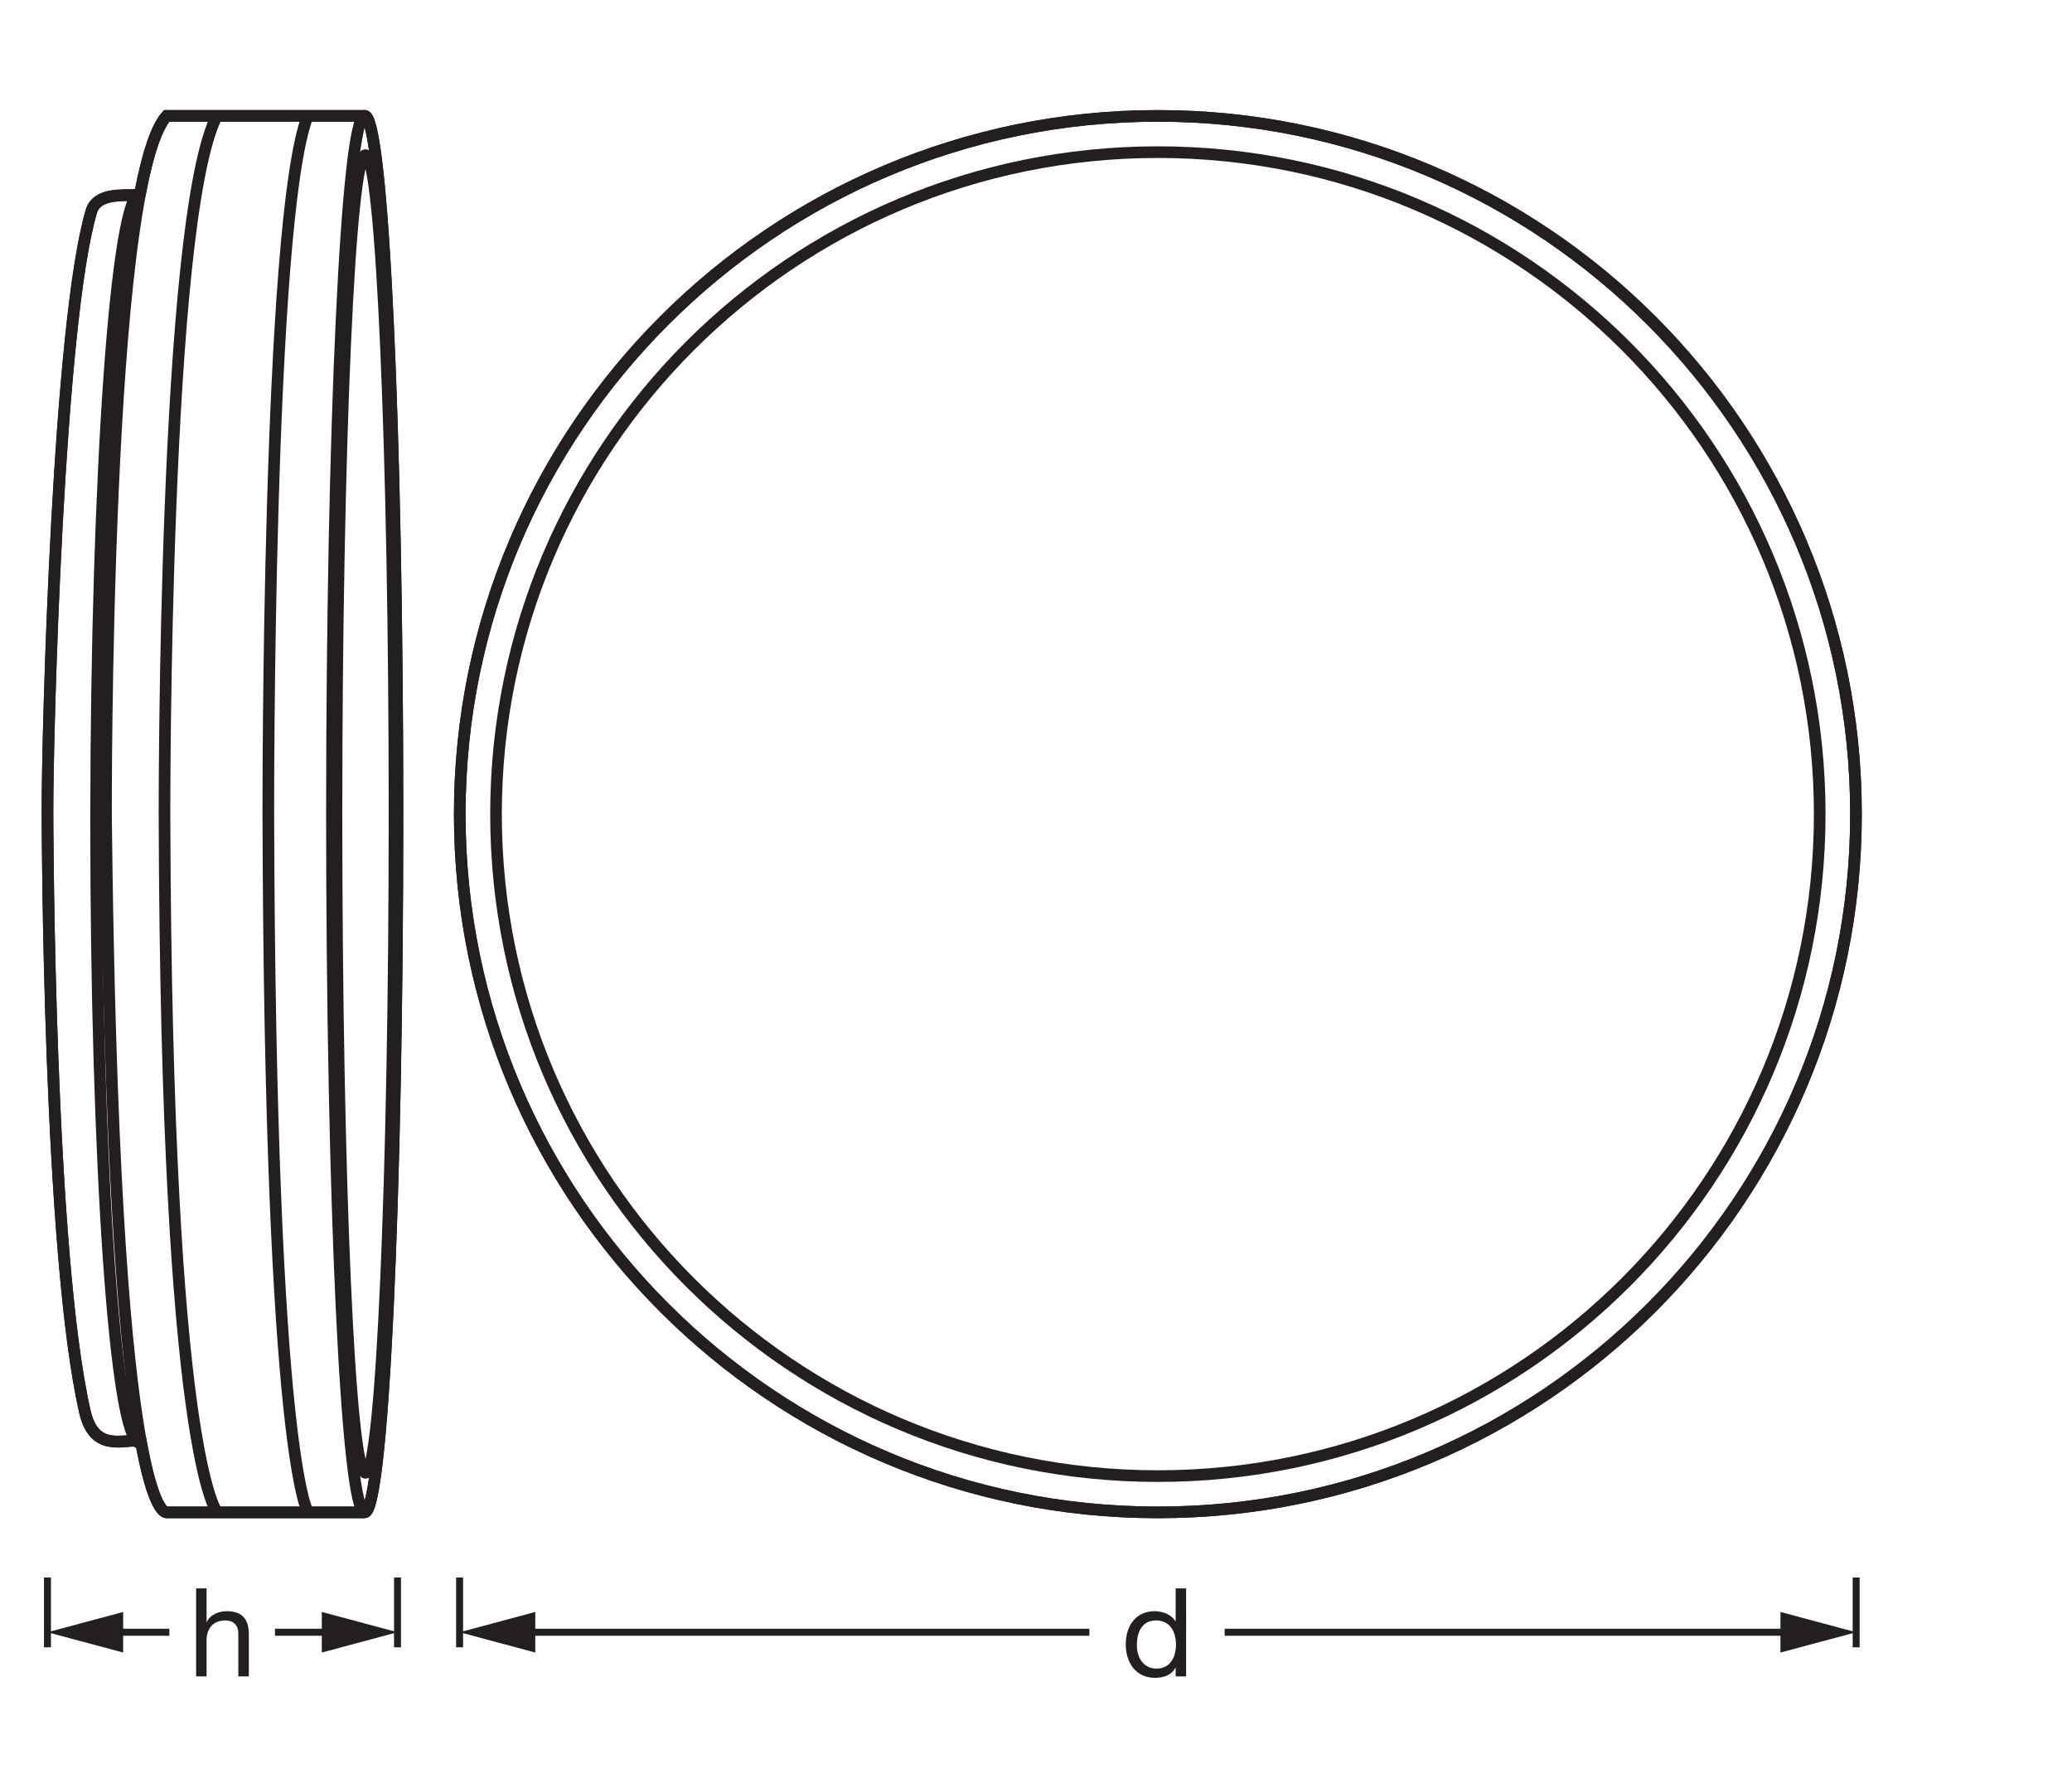
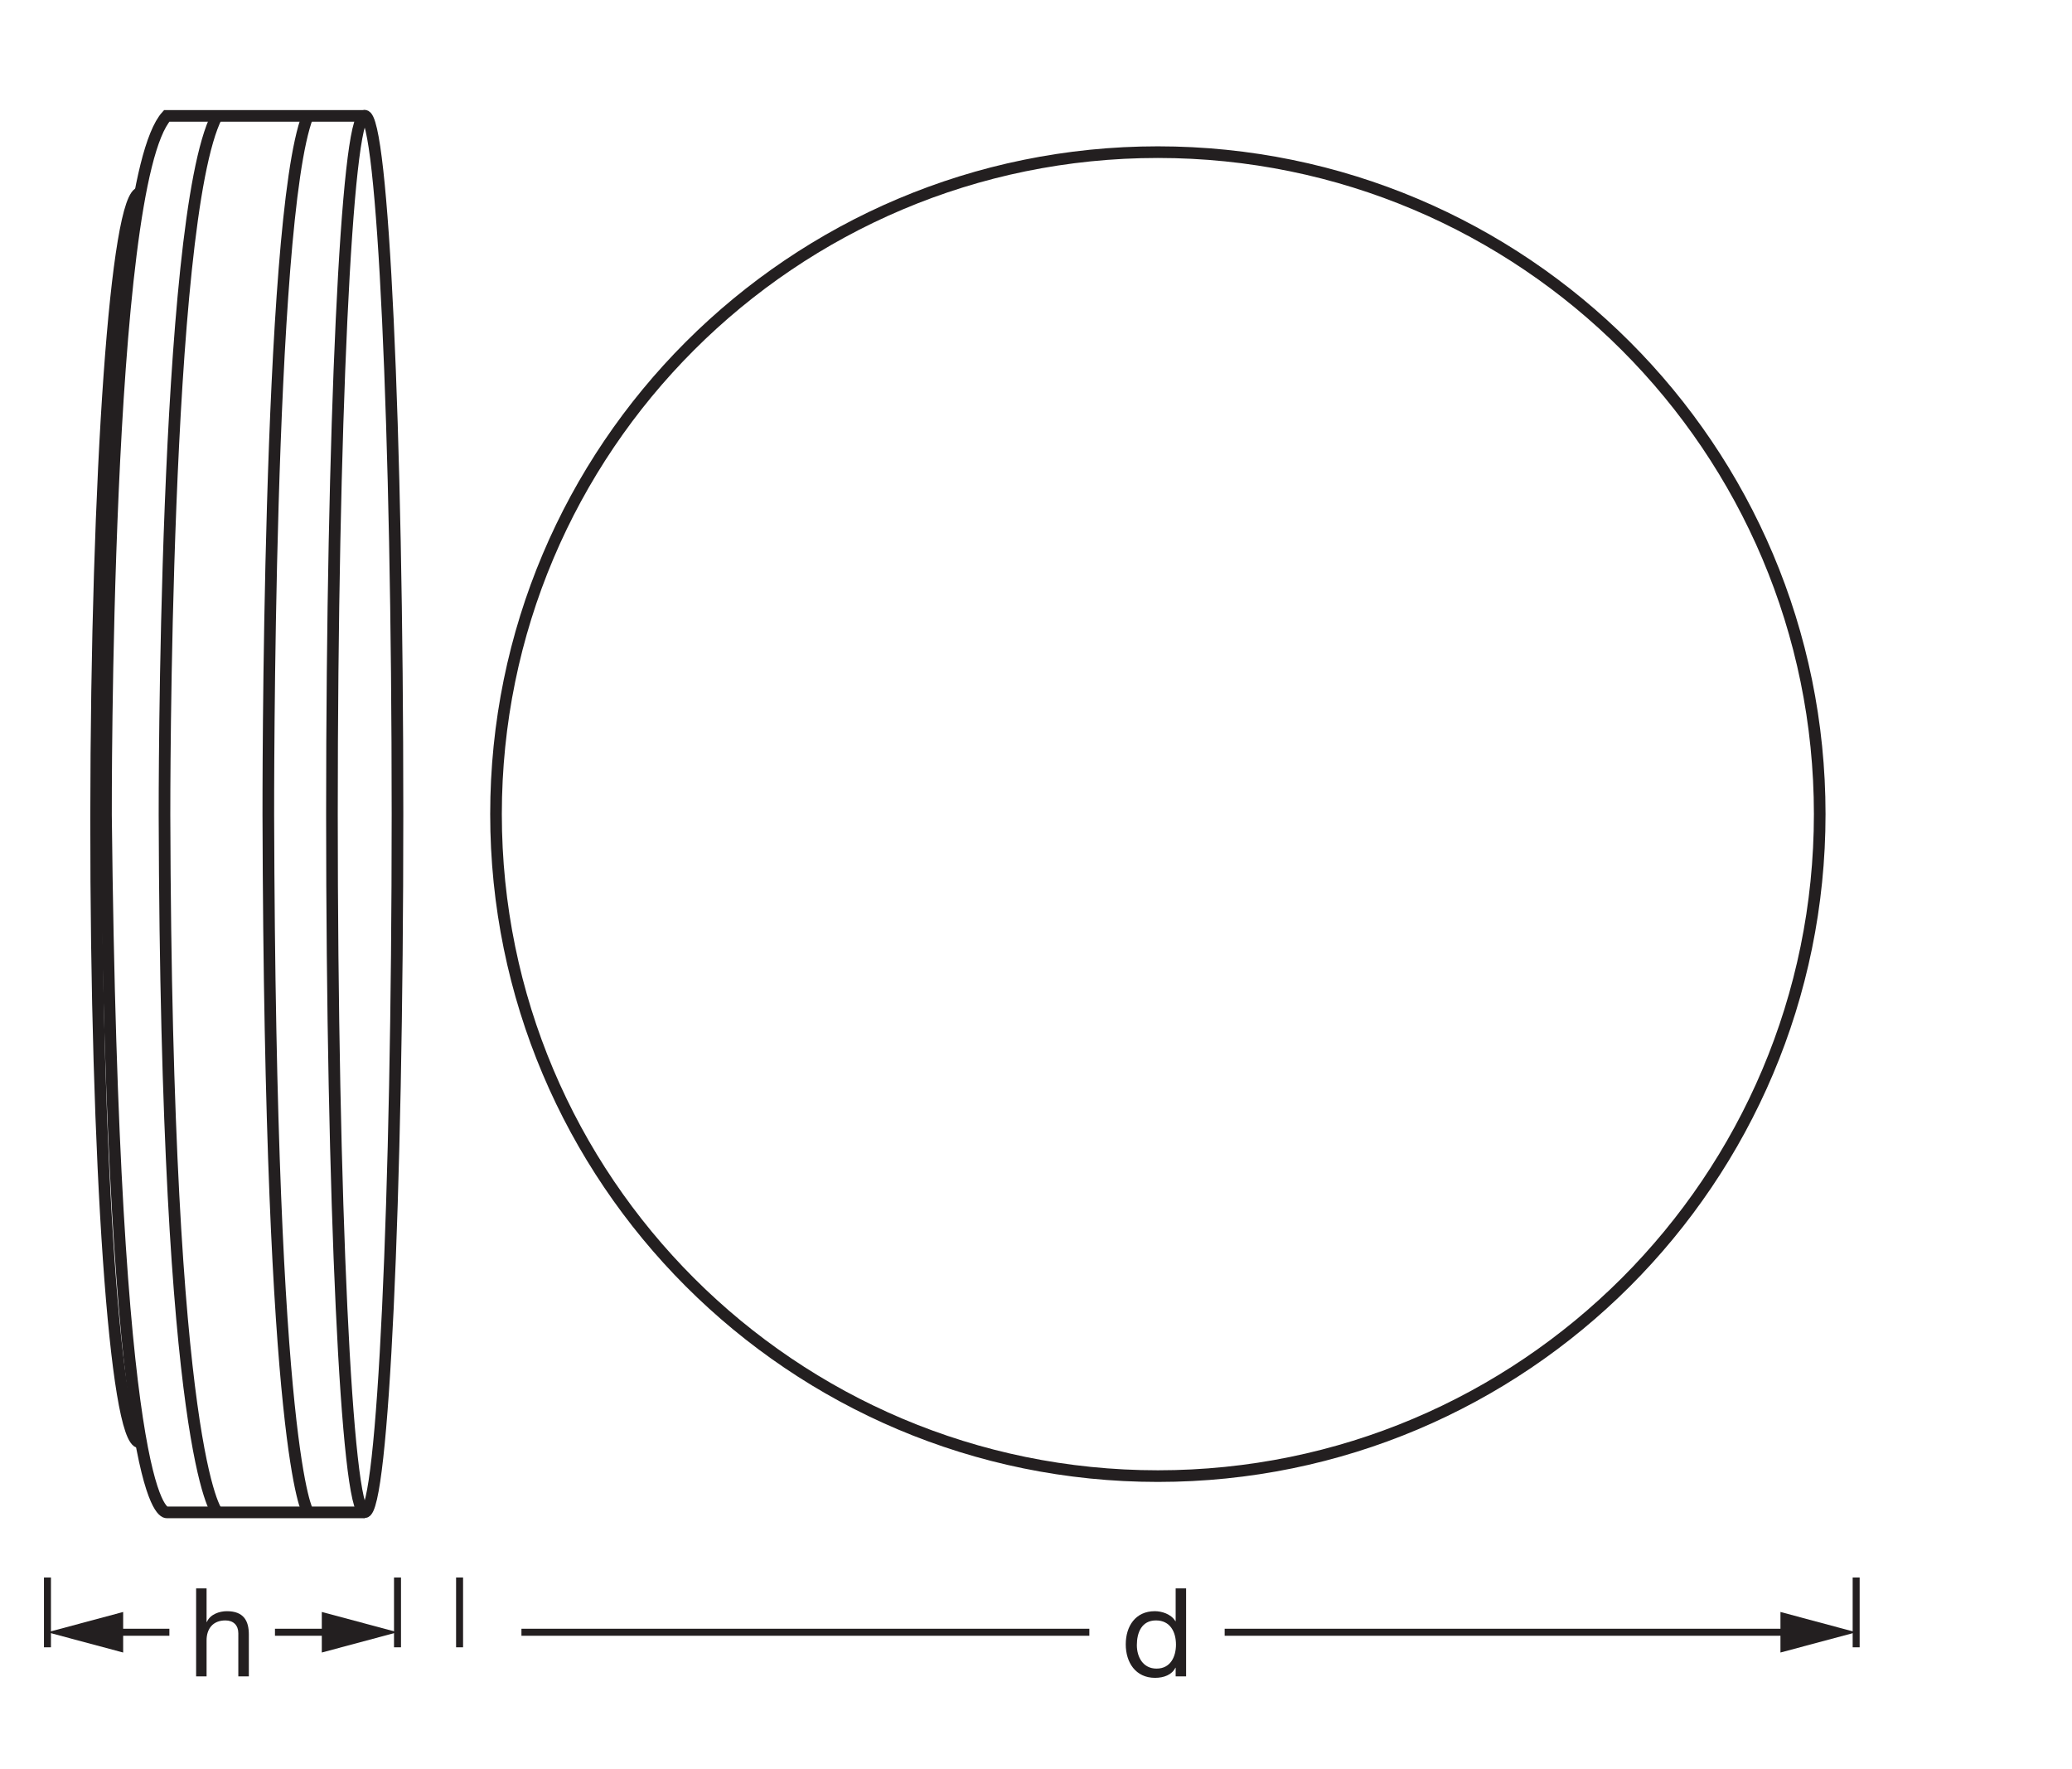
<svg xmlns="http://www.w3.org/2000/svg" version="1.1" id="svg1" width="504.665" height="430.728" viewBox="0 0 504.665 430.728">
  <defs id="defs1">
    <clipPath clipPathUnits="userSpaceOnUse" id="clipPath16">
      <path d="M 0,323.046 H 378.499 V 0 H 0 Z" transform="translate(-30.443,-46.827)" id="path16" />
    </clipPath>
    <clipPath clipPathUnits="userSpaceOnUse" id="clipPath18">
-       <path d="M 0,323.046 H 378.499 V 0 H 0 Z" transform="translate(-61.468,-174.386)" id="path18" />
+       <path d="M 0,323.046 V 0 H 0 Z" transform="translate(-61.468,-174.386)" id="path18" />
    </clipPath>
    <clipPath clipPathUnits="userSpaceOnUse" id="clipPath20">
      <path d="M 0,323.046 H 378.499 V 0 H 0 Z" transform="translate(-60.638,-174.386)" id="path20" />
    </clipPath>
    <clipPath clipPathUnits="userSpaceOnUse" id="clipPath22">
      <path d="M 0,323.046 H 378.499 V 0 H 0 Z" transform="translate(-66.626,-46.828)" id="path22" />
    </clipPath>
    <clipPath clipPathUnits="userSpaceOnUse" id="clipPath24">
      <path d="M 0,323.046 H 378.499 V 0 H 0 Z" transform="translate(-39.683,-46.828)" id="path24" />
    </clipPath>
    <clipPath clipPathUnits="userSpaceOnUse" id="clipPath26">
      <path d="M 0,323.046 H 378.499 V 0 H 0 Z" transform="translate(-56.275,-46.828)" id="path26" />
    </clipPath>
    <clipPath clipPathUnits="userSpaceOnUse" id="clipPath28">
      <path d="M 0,323.046 H 378.499 V 0 H 0 Z" transform="translate(-25.026,-287.478)" id="path28" />
    </clipPath>
    <clipPath clipPathUnits="userSpaceOnUse" id="clipPath30">
      <path d="M 0,323.046 H 378.499 V 0 H 0 Z" transform="translate(-25.702,-287.873)" id="path30" />
    </clipPath>
    <clipPath clipPathUnits="userSpaceOnUse" id="clipPath32">
-       <path d="M 0,323.046 H 378.499 V 0 H 0 Z" transform="translate(-211.511,-46.827)" id="path32" />
-     </clipPath>
+       </clipPath>
    <clipPath clipPathUnits="userSpaceOnUse" id="clipPath34">
      <path d="M 0,323.046 H 378.499 V 0 H 0 Z" transform="translate(-211.511,-46.827)" id="path34" />
    </clipPath>
    <clipPath clipPathUnits="userSpaceOnUse" id="clipPath36">
      <path d="M 0,323.046 H 378.499 V 0 H 0 Z" transform="translate(-211.511,-53.454)" id="path36" />
    </clipPath>
  </defs>
  <g id="layer-MC0">
    <path id="path1" d="M 1.441,-1.078125e-4 H 3.351 V -6.574 c 0,-2.086 1.125,-3.645 3.445,-3.645 1.465,0 2.355,0.902 2.355,2.344 V -1.078125e-4 H 11.074 V -7.652 c 0,-2.496 -0.949,-4.254 -4.008,-4.254 -1.371,0 -3.059,0.562 -3.668,1.98 H 3.351 V -16.067 H 1.441 Z m 0,0" style="fill:#231f20;fill-opacity:1;fill-rule:nonzero;stroke:none" aria-label="h" transform="matrix(1.333,0,0,1.333,45.848,408.223)" />
    <path id="path2" d="m 2.837,-5.718 c 0,-2.273 0.879,-4.5 3.492,-4.5 2.625,0 3.656,2.145 3.656,4.418 0,2.156 -0.961,4.383 -3.551,4.383 -2.473,0 -3.598,-2.109 -3.598,-4.301 z M 11.837,-16.066 H 9.927 v 5.988 h -0.047 c -0.832,-1.371 -2.59,-1.828 -3.762,-1.828 -3.551,0 -5.309,2.766 -5.309,6.059 0,3.281 1.781,6.117 5.355,6.117 1.617,0 3.082,-0.562 3.715,-1.84 h 0.047 V 8.921875e-4 h 1.91 z m 0,0" style="fill:#231f20;fill-opacity:1;fill-rule:nonzero;stroke:none" aria-label="d" transform="matrix(1.333,0,0,1.333,273.116,408.221)" />
    <path id="path3" d="M 0,0 V -12.756" style="fill:none;stroke:#231f20;stroke-width:1.276;stroke-linecap:butt;stroke-linejoin:round;stroke-miterlimit:3.864;stroke-dasharray:none;stroke-opacity:1" transform="matrix(1.333,0,0,-1.333,452.094,384.145)" />
    <path id="path4" d="M 0,0 H 104.055" style="fill:none;stroke:#231f20;stroke-width:1.276;stroke-linecap:butt;stroke-linejoin:round;stroke-miterlimit:4;stroke-dasharray:none;stroke-opacity:1" transform="matrix(1.333,0,0,-1.333,298.285,397.479)" />
    <path id="path5" d="M 0,0 13.829,3.704 0,7.412 Z" style="fill:#231f20;fill-opacity:1;fill-rule:nonzero;stroke:none" transform="matrix(1.333,0,0,-1.333,433.655,402.421)" />
    <path id="path6" d="M 0,0 V -12.756" style="fill:none;stroke:#231f20;stroke-width:1.276;stroke-linecap:butt;stroke-linejoin:round;stroke-miterlimit:3.864;stroke-dasharray:none;stroke-opacity:1" transform="matrix(1.333,0,0,-1.333,111.936,384.145)" />
    <path id="path7" d="M 0,0 H 103.768" style="fill:none;stroke:#231f20;stroke-width:1.276;stroke-linecap:butt;stroke-linejoin:round;stroke-miterlimit:4;stroke-dasharray:none;stroke-opacity:1" transform="matrix(1.333,0,0,-1.333,127.004,397.479)" />
-     <path id="path8" d="M 0,0 -13.829,3.704 0,7.412 Z" style="fill:#231f20;fill-opacity:1;fill-rule:nonzero;stroke:none" transform="matrix(1.333,0,0,-1.333,130.374,402.421)" />
    <path id="path9" d="M 0,0 V -12.756" style="fill:none;stroke:#231f20;stroke-width:1.276;stroke-linecap:butt;stroke-linejoin:round;stroke-miterlimit:3.864;stroke-dasharray:none;stroke-opacity:1" transform="matrix(1.333,0,0,-1.333,11.559,384.145)" />
    <path id="path10" d="M 0,0 H 10.973" style="fill:none;stroke:#231f20;stroke-width:1.276;stroke-linecap:butt;stroke-linejoin:round;stroke-miterlimit:4;stroke-dasharray:none;stroke-opacity:1" transform="matrix(1.333,0,0,-1.333,26.628,397.479)" />
    <path id="path11" d="M 0,0 -13.829,3.704 0,7.412 Z" style="fill:#231f20;fill-opacity:1;fill-rule:nonzero;stroke:none" transform="matrix(1.333,0,0,-1.333,29.998,402.421)" />
    <path id="path12" d="M 0,0 V -12.756" style="fill:none;stroke:#231f20;stroke-width:1.276;stroke-linecap:butt;stroke-linejoin:round;stroke-miterlimit:3.864;stroke-dasharray:none;stroke-opacity:1" transform="matrix(1.333,0,0,-1.333,96.818,384.145)" />
    <path id="path13" d="M 0,0 H -11.085" style="fill:none;stroke:#231f20;stroke-width:1.276;stroke-linecap:butt;stroke-linejoin:round;stroke-miterlimit:4;stroke-dasharray:none;stroke-opacity:1" transform="matrix(1.333,0,0,-1.333,81.749,397.479)" />
    <path id="path14" d="M 0,0 13.829,-3.704 0,-7.412 Z" style="fill:#231f20;fill-opacity:1;fill-rule:nonzero;stroke:none" transform="matrix(1.333,0,0,-1.333,78.379,392.538)" />
  </g>
  <g id="layer-MC1" />
  <g id="layer-MC2">
-     <path id="path15" d="m 0,0 c -0.539,0 -2.464,0.894 -4.605,12.393 l -0.059,0.314 -0.32,0.008 c -0.094,10e-4 -0.268,0.003 -0.518,0.267 l -0.13,0.133 -0.942,-0.076 c -0.826,-0.075 -1.555,-0.142 -2.288,-0.142 -2.383,0 -4.968,0.646 -6.069,5.448 -6.633,28.912 -6.837,106.36 -6.842,109.643 -0.025,14.482 1.985,89.234 8.011,109.64 0.862,2.925 4.505,2.96 6.916,2.984 0.518,0.004 0.993,0.01 1.403,0.038 l 0.146,0.009 0.104,0.104 c 0.097,0.095 0.164,0.163 0.206,0.188 l 0.151,0.091 0.033,0.171 c 1.4,7.251 3.017,11.929 4.803,13.905 h 36.182 c 0.926,0 2.708,-4.854 4.234,-37.361 1.131,-24.091 1.754,-56.124 1.754,-90.197 0,-34.074 -0.623,-66.107 -1.754,-90.199 C 38.89,4.853 37.108,0 36.182,0 Z" style="fill:none;stroke:#231f20;stroke-width:2.126;stroke-linecap:butt;stroke-linejoin:miter;stroke-miterlimit:10;stroke-dasharray:none;stroke-opacity:1" transform="matrix(1.333,0,0,-1.333,40.591,368.292)" clip-path="url(#clipPath16)" />
    <path id="path17" d="M 0,0 C 0,66.477 2.374,120.367 5.302,120.367 8.23,120.367 10.604,66.477 10.604,0 10.604,-66.477 8.23,-120.367 5.302,-120.367 2.374,-120.367 0,-66.477 0,0 Z" style="fill:none;stroke:#231f20;stroke-width:2.126;stroke-linecap:butt;stroke-linejoin:miter;stroke-miterlimit:22.926;stroke-dasharray:none;stroke-opacity:1" transform="matrix(1.333,0,0,-1.333,81.957,198.213)" clip-path="url(#clipPath18)" />
    <path id="path19" d="m 0,0 c 0,70.449 2.681,127.559 5.988,127.559 3.307,0 5.988,-57.11 5.988,-127.559 0,-70.449 -2.681,-127.559 -5.988,-127.559 C 2.681,-127.559 0,-70.449 0,0 Z" style="fill:none;stroke:#231f20;stroke-width:2.126;stroke-linecap:butt;stroke-linejoin:miter;stroke-miterlimit:22.926;stroke-dasharray:none;stroke-opacity:1" transform="matrix(1.333,0,0,-1.333,80.85,198.213)" clip-path="url(#clipPath20)" />
    <path id="path21" d="m 0,0 h -36.182 c -0.937,0 -9.764,3.138 -11.092,127.357 0,0 -0.338,115.119 11.092,127.76 H 0" style="fill:none;stroke:#231f20;stroke-width:2.126;stroke-linecap:butt;stroke-linejoin:miter;stroke-miterlimit:22.926;stroke-dasharray:none;stroke-opacity:1" transform="matrix(1.333,0,0,-1.333,88.834,368.291)" clip-path="url(#clipPath22)" />
    <path id="path23" d="m 0,0 c 0,0 -9.312,10.076 -9.635,127.357 0,0 -0.217,108.618 9.568,127.76" style="fill:none;stroke:#231f20;stroke-width:2.126;stroke-linecap:butt;stroke-linejoin:miter;stroke-miterlimit:22.926;stroke-dasharray:none;stroke-opacity:1" transform="matrix(1.333,0,0,-1.333,52.91,368.291)" clip-path="url(#clipPath24)" />
    <path id="path25" d="m 0,0 c 0,0 -6.939,10.076 -7.262,127.357 0,0 -0.217,108.618 7.195,127.76" style="fill:none;stroke:#231f20;stroke-width:2.126;stroke-linecap:butt;stroke-linejoin:miter;stroke-miterlimit:22.926;stroke-dasharray:none;stroke-opacity:1" transform="matrix(1.333,0,0,-1.333,75.034,368.291)" clip-path="url(#clipPath26)" />
-     <path id="path27" d="m 0,0 c -2.423,-0.173 -7.303,0.506 -8.346,-3.023 -6.044,-20.471 -8.035,-94.607 -8.01,-109.64 0.005,-2.994 0.187,-80.633 6.842,-109.643 1.523,-6.64 5.898,-5.448 9.339,-5.227" style="fill:none;stroke:#231f20;stroke-width:2.126;stroke-linecap:butt;stroke-linejoin:miter;stroke-miterlimit:22.926;stroke-dasharray:none;stroke-opacity:1" transform="matrix(1.333,0,0,-1.333,33.368,47.424)" clip-path="url(#clipPath28)" />
    <path id="path29" d="m 0,0 v 0 c -4.453,0 -8.1,-51.114 -8.146,-114.167 -0.046,-63.052 3.526,-114.167 7.978,-114.167 0.079,0 0.156,0.016 0.234,0.048" style="fill:none;stroke:#231f20;stroke-width:2.126;stroke-linecap:butt;stroke-linejoin:miter;stroke-miterlimit:22.926;stroke-dasharray:none;stroke-opacity:1" transform="matrix(1.333,0,0,-1.333,34.269,46.897)" clip-path="url(#clipPath30)" />
    <path id="path31" d="m 0,0 c -70.336,0 -127.559,57.223 -127.559,127.559 0,70.336 57.223,127.559 127.559,127.559 70.336,0 127.559,-57.223 127.559,-127.559 C 127.559,57.223 70.336,0 0,0 Z" style="fill:none;stroke:#231f20;stroke-width:2.126;stroke-linecap:butt;stroke-linejoin:miter;stroke-miterlimit:10;stroke-dasharray:none;stroke-opacity:1" transform="matrix(1.333,0,0,-1.333,282.015,368.292)" clip-path="url(#clipPath32)" />
-     <path id="path33" d="m 0,0 c -70.449,0 -127.559,57.11 -127.559,127.559 0,70.449 57.11,127.559 127.559,127.559 70.449,0 127.559,-57.11 127.559,-127.559 C 127.559,57.11 70.449,0 0,0 Z" style="fill:none;stroke:#231f20;stroke-width:2.126;stroke-linecap:butt;stroke-linejoin:miter;stroke-miterlimit:22.926;stroke-dasharray:none;stroke-opacity:1" transform="matrix(1.333,0,0,-1.333,282.015,368.292)" clip-path="url(#clipPath34)" />
    <path id="path35" d="m 0,0 c -66.789,0 -120.933,54.143 -120.933,120.933 0,66.789 54.144,120.932 120.933,120.932 66.789,0 120.933,-54.143 120.933,-120.932 C 120.933,54.143 66.789,0 0,0 Z" style="fill:none;stroke:#231f20;stroke-width:2.126;stroke-linecap:butt;stroke-linejoin:miter;stroke-miterlimit:22.926;stroke-dasharray:none;stroke-opacity:1" transform="matrix(1.333,0,0,-1.333,282.015,359.457)" clip-path="url(#clipPath36)" />
  </g>
</svg>